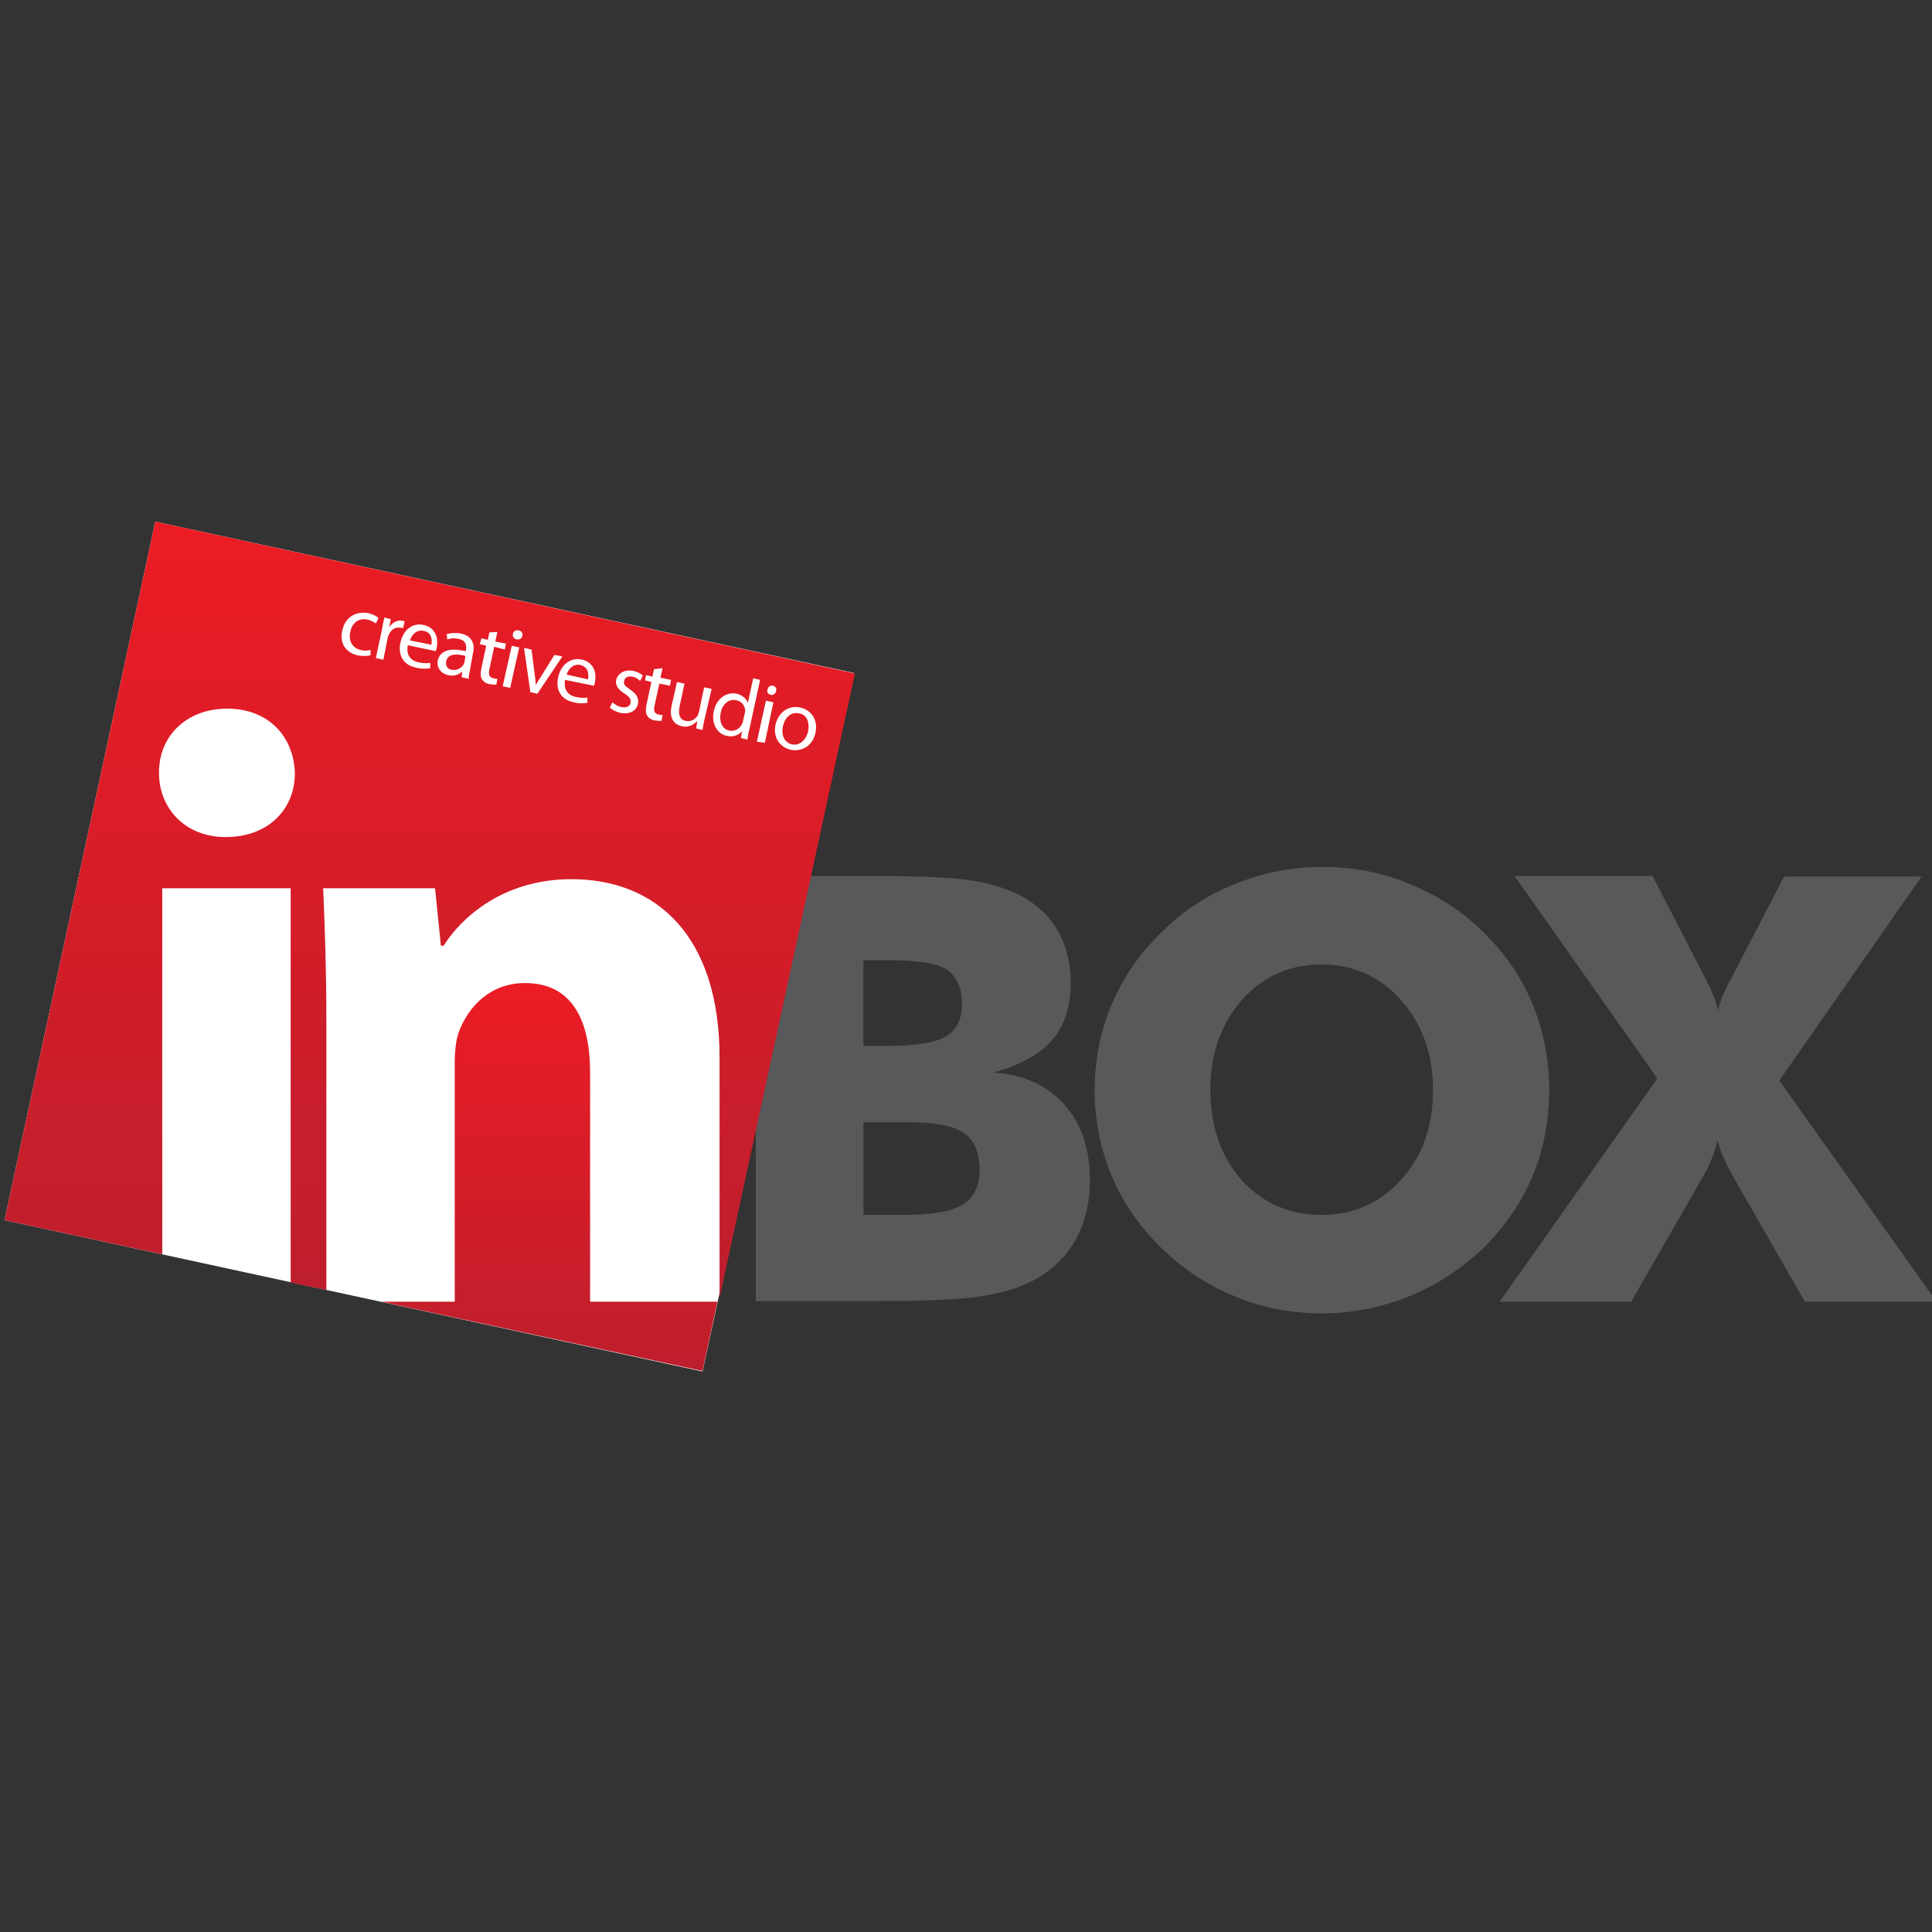
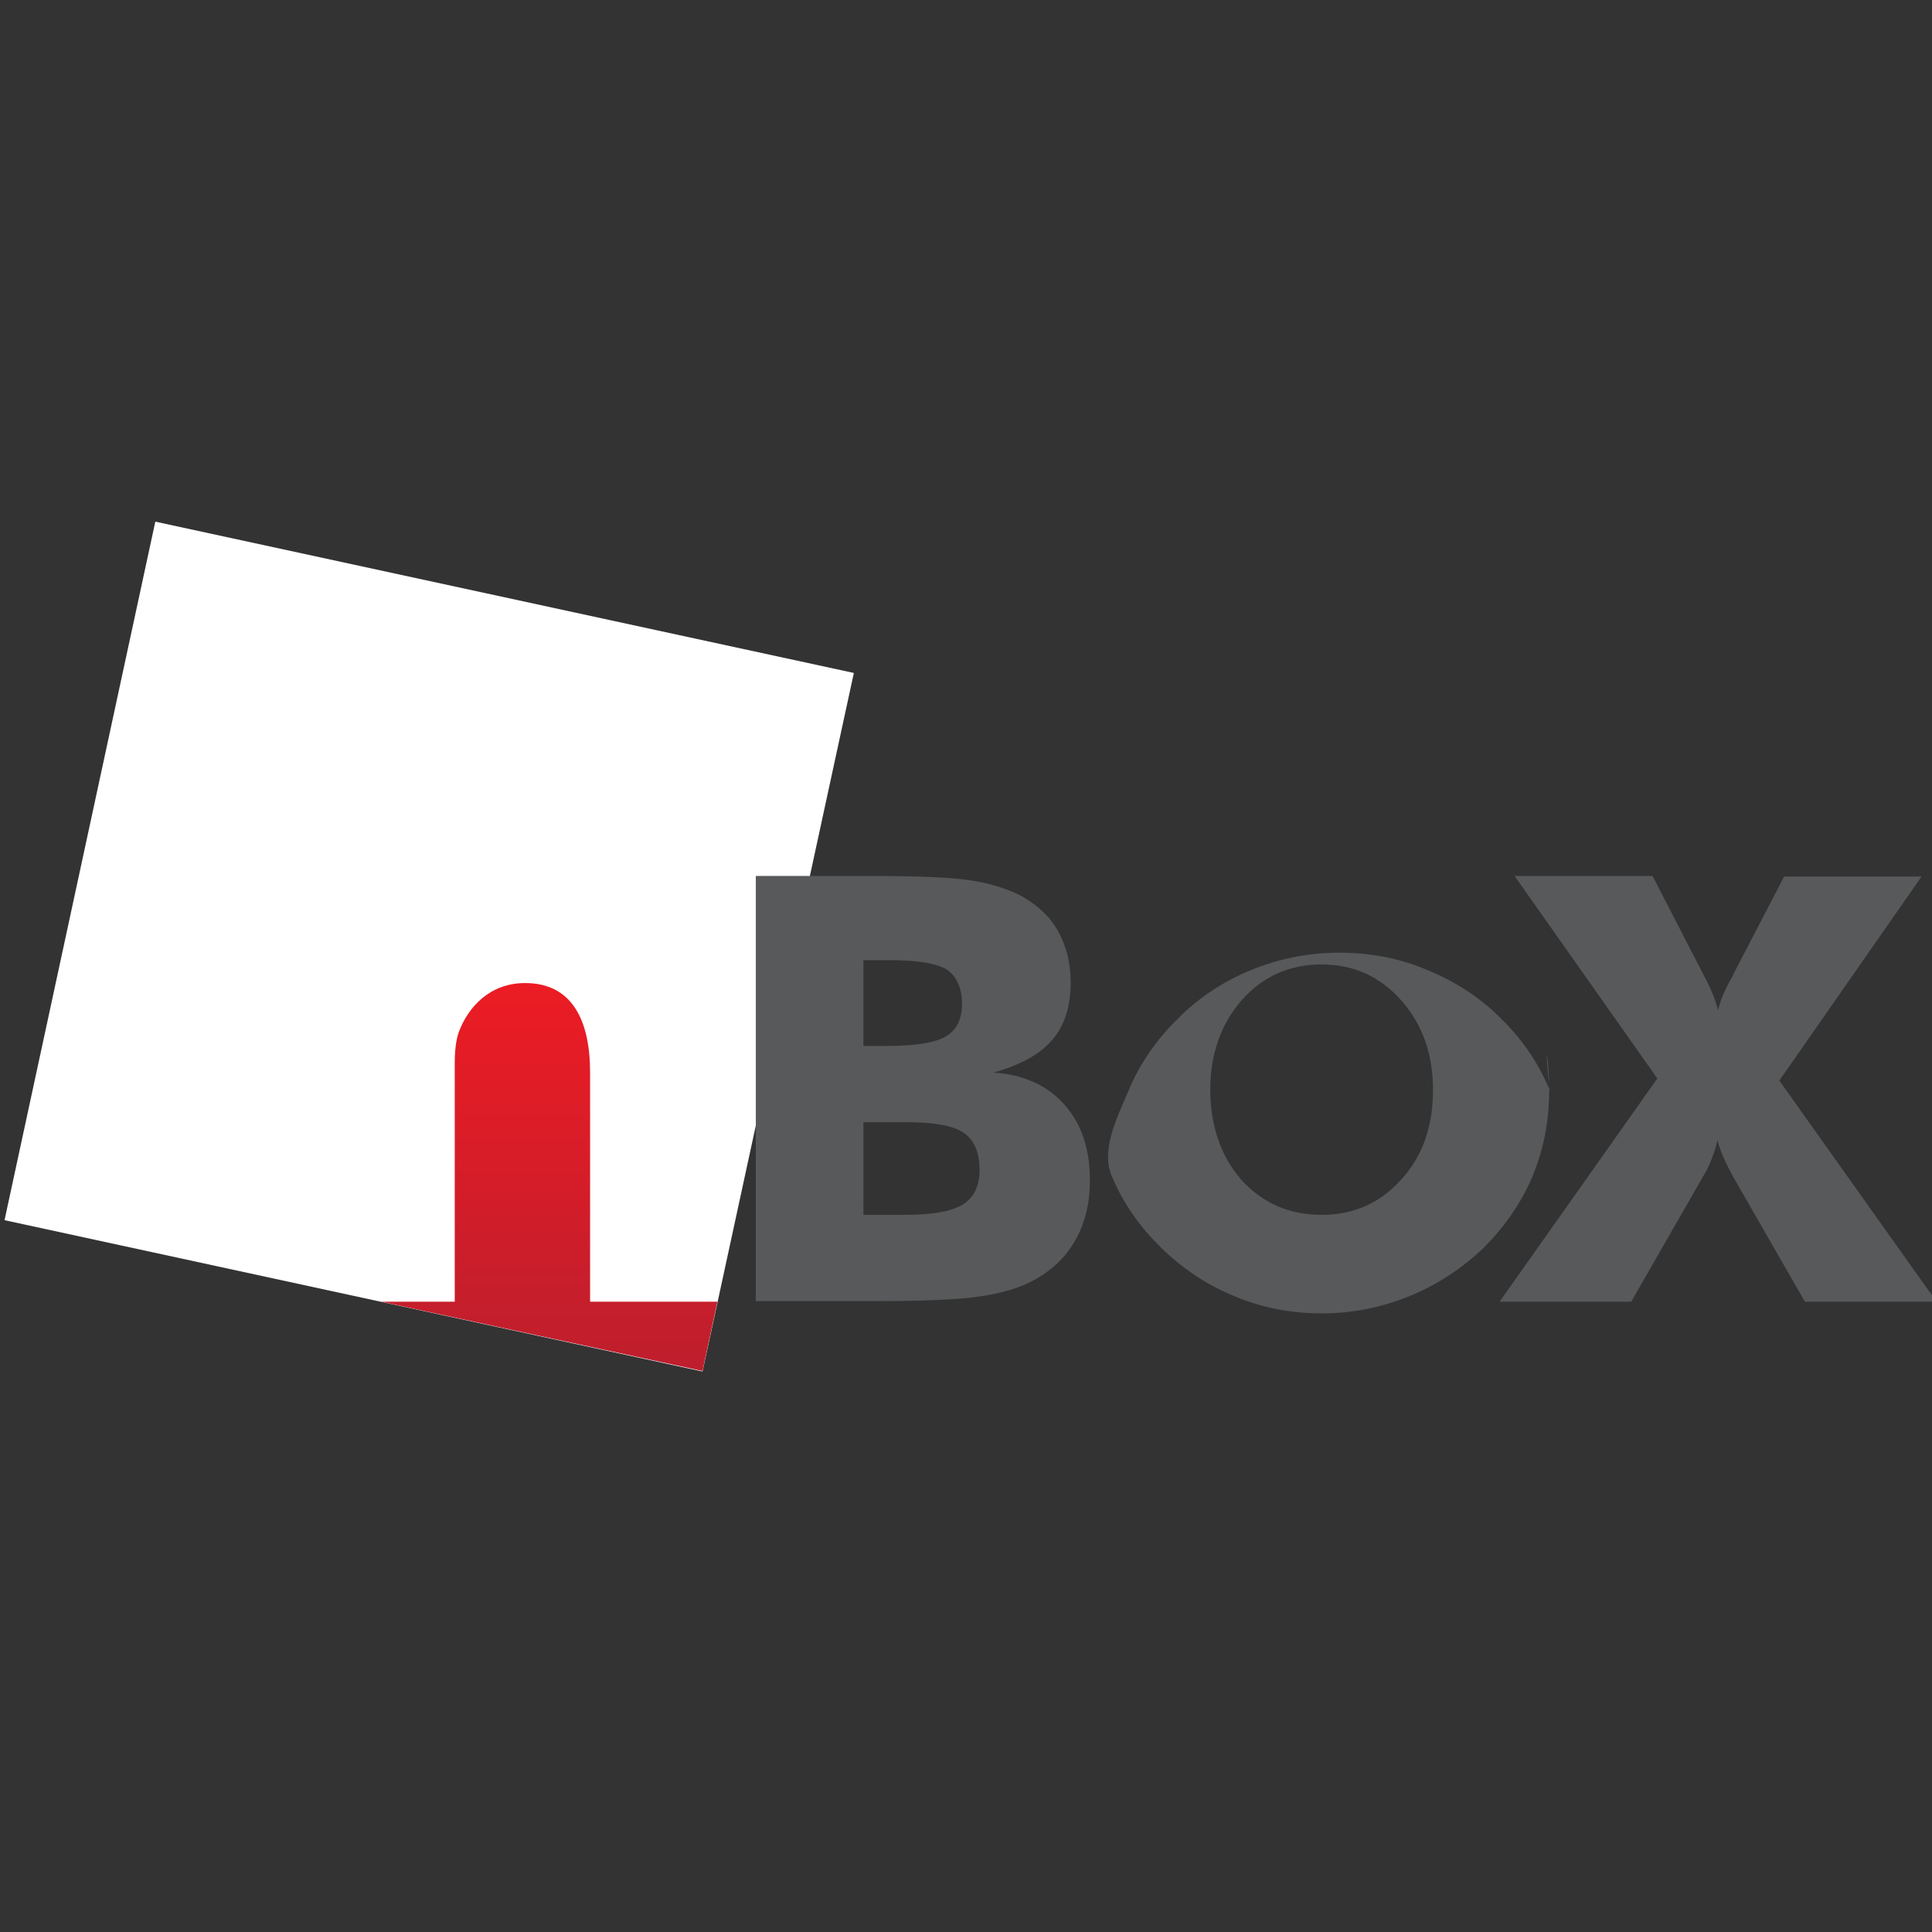
<svg xmlns="http://www.w3.org/2000/svg" version="1.1" id="Layer_1" x="0px" y="0px" viewBox="0 0 512 512" style="enable-background:new 0 0 512 512;" xml:space="preserve">
  <rect x="0" y="0" width="512" height="512" fill="#333333" stroke="none" />
  <style type="text/css">
	.st0{fill:#FFFFFF;}
	.st1{fill:#58595B;}
	.st2{fill:url(#SVGID_1_);}
	.st3{fill:url(#SVGID_00000104681487020670336380000001839466727608577712_);}
</style>
  <g>
    <polygon class="st0" points="186.18,363.46 1.2,323.36 41.16,138.24 226.28,178.34  " />
    <g>
      <g>
        <g>
          <path class="st1" d="M200.3,344.96V232.14h30.92c12.71,0,21.6,0.42,26.69,1.27c5.08,0.85,9.46,2.26,13.13,4.24      c4.09,2.4,7.34,5.37,9.46,9.32c2.12,3.81,3.25,8.33,3.25,13.41c0,6.35-1.69,11.58-4.94,15.25c-3.25,3.81-8.47,6.64-15.53,8.61      c8.05,0.56,14.26,3.39,18.78,8.47c4.52,5.08,6.78,11.72,6.78,20.05c0,6.07-1.27,11.3-3.81,15.81      c-2.54,4.52-6.21,8.05-10.87,10.59c-3.81,2.12-8.61,3.53-14.26,4.38c-5.65,0.85-14.97,1.27-27.68,1.27H200.3V344.96z       M228.82,277.18h6.21c7.62,0,12.85-0.85,15.67-2.54s4.24-4.52,4.24-8.61c0-4.24-1.41-7.2-3.95-9.04      c-2.68-1.69-7.77-2.54-15.53-2.54h-6.64V277.18z M228.82,321.95h10.73c7.34,0,12.43-0.85,15.53-2.68      c2.97-1.84,4.52-4.94,4.52-9.18c0-4.66-1.41-8.05-4.24-9.88c-2.82-1.98-7.91-2.82-15.39-2.82h-11.15L228.82,321.95      L228.82,321.95z" />
-           <path class="st1" d="M410.55,288.76c0,8.19-1.41,15.67-4.38,22.87c-2.97,7.06-7.34,13.41-12.99,19.06      c-5.79,5.51-12.43,9.88-19.77,12.85c-7.34,2.97-15.11,4.52-23.02,4.52c-8.05,0-15.81-1.41-23.16-4.52      c-7.34-2.97-13.84-7.34-19.49-12.85c-5.79-5.65-10.17-12-13.13-19.06c-2.97-7.06-4.52-14.69-4.52-22.73s1.55-15.67,4.52-22.73      c2.97-7.06,7.34-13.41,13.13-19.06c5.65-5.65,12.14-9.88,19.49-12.85c7.34-2.97,15.11-4.52,23.16-4.52      c8.05,0,15.81,1.41,23.16,4.52c7.34,2.97,13.98,7.2,19.63,12.85c5.65,5.51,10.03,11.86,12.99,19.06      C408.99,273.09,410.55,280.71,410.55,288.76z M350.25,321.95c8.47,0,15.53-3.11,21.18-9.46c5.65-6.21,8.33-14.12,8.33-23.72      c0-9.46-2.82-17.37-8.47-23.72s-12.71-9.46-21.04-9.46c-8.47,0-15.53,3.11-21.18,9.46c-5.51,6.35-8.33,14.26-8.33,23.72      c0,9.6,2.82,17.65,8.19,23.86C334.58,318.84,341.64,321.95,350.25,321.95z" />
+           <path class="st1" d="M410.55,288.76c0,8.19-1.41,15.67-4.38,22.87c-2.97,7.06-7.34,13.41-12.99,19.06      c-5.79,5.51-12.43,9.88-19.77,12.85c-7.34,2.97-15.11,4.52-23.02,4.52c-8.05,0-15.81-1.41-23.16-4.52      c-7.34-2.97-13.84-7.34-19.49-12.85c-5.79-5.65-10.17-12-13.13-19.06s1.55-15.67,4.52-22.73      c2.97-7.06,7.34-13.41,13.13-19.06c5.65-5.65,12.14-9.88,19.49-12.85c7.34-2.97,15.11-4.52,23.16-4.52      c8.05,0,15.81,1.41,23.16,4.52c7.34,2.97,13.98,7.2,19.63,12.85c5.65,5.51,10.03,11.86,12.99,19.06      C408.99,273.09,410.55,280.71,410.55,288.76z M350.25,321.95c8.47,0,15.53-3.11,21.18-9.46c5.65-6.21,8.33-14.12,8.33-23.72      c0-9.46-2.82-17.37-8.47-23.72s-12.71-9.46-21.04-9.46c-8.47,0-15.53,3.11-21.18,9.46c-5.51,6.35-8.33,14.26-8.33,23.72      c0,9.6,2.82,17.65,8.19,23.86C334.58,318.84,341.64,321.95,350.25,321.95z" />
          <path class="st1" d="M451.49,258.4l0.14,0.28c1.84,3.39,2.97,6.35,3.67,9.04c0.56-2.4,1.69-5.22,3.53-8.47      c0.28-0.42,0.42-0.71,0.42-0.85l13.56-26.12h36.43l-37.7,54.08l41.65,58.6h-34.88l-19.2-33.46c-0.85-1.55-1.55-2.97-2.26-4.52      c-0.71-1.55-1.27-3.11-1.69-4.8c-0.42,1.84-0.99,3.53-1.55,4.94c-0.56,1.55-1.27,2.97-2.12,4.38l-19.2,33.46h-34.88l41.8-59.16      l-37.84-53.66h36.57L451.49,258.4z" />
        </g>
        <g>
          <linearGradient id="SVGID_1_" gradientUnits="userSpaceOnUse" x1="113.879" y1="375.759" x2="113.879" y2="170.027" gradientTransform="matrix(1 0 0 -1 0 514)">
            <stop offset="0" style="stop-color:#EC1C24" />
            <stop offset="1" style="stop-color:#BE1E2D" />
          </linearGradient>
-           <path class="st2" d="M43,235.39h34.03v104.49l9.46,1.98v-71.45c0-13.7-0.42-25.13-0.85-35.02h29.65l1.55,15.25h0.71      c4.52-7.2,15.53-17.65,33.89-17.65c22.45,0,39.25,14.97,39.25,47.3v63.68l35.87-165.49l-185.4-40.24L1.2,323.36l41.8,9.04      V235.39z M60.22,187.8c11.01,0,17.65,7.48,17.93,17.09c0,9.46-6.92,16.94-18.36,16.94c-10.73,0-17.65-7.62-17.65-16.94      C42.01,195.29,49.21,187.8,60.22,187.8z" />
          <linearGradient id="SVGID_00000036220330579039055900000005636735214529791617_" gradientUnits="userSpaceOnUse" x1="145.579" y1="253.478" x2="145.579" y2="150.545" gradientTransform="matrix(1 0 0 -1 0 514)">
            <stop offset="0" style="stop-color:#EC1C24" />
            <stop offset="1" style="stop-color:#BE1E2D" />
          </linearGradient>
          <path style="fill:url(#SVGID_00000036220330579039055900000005636735214529791617_);" d="M156.38,344.96v-60.72      c0-14.12-4.94-23.72-17.23-23.72c-9.46,0-15.11,6.5-17.51,12.85c-0.85,2.26-1.13,5.37-1.13,8.47v63.12h-19.49l85.15,18.36      l3.95-18.36H156.38z" />
        </g>
        <g>
-           <path class="st0" d="M98.06,173.68c-0.56,0.14-1.84,0.28-3.25,0c-3.25-0.71-4.94-3.39-4.09-6.64c0.71-3.39,3.53-5.22,7.06-4.52      c1.13,0.28,2.12,0.85,2.54,1.27l-0.71,1.41c-0.42-0.28-1.13-0.71-2.12-0.99c-2.54-0.56-4.24,0.99-4.66,3.25      c-0.56,2.54,0.71,4.38,2.82,4.8c1.13,0.28,1.98,0.14,2.54,0v1.41H98.06z" />
          <path class="st0" d="M101.17,167.05c0.28-1.27,0.42-2.4,0.71-3.39l1.69,0.42l-0.42,2.12l0,0c0.85-1.27,2.26-1.98,3.53-1.69      c0.14,0,0.28,0.14,0.56,0.14l-0.42,1.84c-0.28-0.14-0.42-0.14-0.71-0.14c-1.41-0.28-2.54,0.56-3.11,1.98      c-0.14,0.28-0.28,0.56-0.28,0.85l-1.13,5.65l-1.98-0.42L101.17,167.05z" />
          <path class="st0" d="M108.09,171c-0.56,2.68,0.85,4.09,2.82,4.52c1.41,0.28,2.26,0.28,3.11,0.14v1.41      c-0.71,0.14-1.98,0.28-3.81-0.14c-3.39-0.71-4.8-3.39-4.09-6.64c0.71-3.25,3.11-5.37,6.21-4.66c3.53,0.85,3.81,4.09,3.39,6.07      c-0.14,0.42-0.14,0.71-0.28,0.85L108.09,171z M114.3,170.86c0.28-1.27,0.14-3.25-1.98-3.67c-1.98-0.42-3.25,1.13-3.67,2.54      L114.3,170.86z" />
          <path class="st0" d="M124.61,177.21c-0.14,0.85-0.42,1.84-0.42,2.68l-1.84-0.42l0.14-1.41h-0.14c-0.71,0.71-2.12,1.27-3.67,0.85      c-2.12-0.56-2.97-2.26-2.68-3.81c0.56-2.68,3.25-3.53,7.34-2.54l0.14-0.28c0.14-0.85,0.28-2.54-1.98-2.97      c-1.13-0.28-2.12-0.14-2.97,0.14l-0.14-1.41c0.99-0.28,2.4-0.42,3.81-0.14c3.25,0.71,3.67,3.25,3.11,5.37L124.61,177.21z       M123.34,173.82c-2.12-0.56-4.66-0.71-5.08,1.41c-0.28,1.27,0.42,2.12,1.41,2.26c1.41,0.28,2.54-0.42,3.11-1.27      c0.14-0.28,0.14-0.42,0.28-0.56L123.34,173.82z" />
          <path class="st0" d="M131.81,167.47l-0.56,2.54l2.82,0.56l-0.28,1.55l-2.82-0.71l-1.27,5.93c-0.28,1.27-0.14,2.12,0.99,2.4      c0.56,0.14,0.85,0.14,1.13,0.14l-0.28,1.55c-0.42,0-1.13,0-1.84-0.14c-0.99-0.14-1.55-0.71-1.98-1.27      c-0.42-0.71-0.42-1.69-0.14-2.97l1.27-5.93l-1.69-0.42l0.42-1.55l1.69,0.42l0.42-1.98L131.81,167.47z" />
          <path class="st0" d="M133.22,181.87l2.4-10.73l1.98,0.42l-2.4,10.73L133.22,181.87z M138.45,168.46      c-0.14,0.71-0.71,1.13-1.55,0.99c-0.71-0.14-1.13-0.85-0.99-1.41c0.14-0.71,0.71-1.13,1.55-0.99      C138.17,167.19,138.59,167.75,138.45,168.46z" />
-           <path class="st0" d="M140.85,172.13l0.85,6.5c0.14,0.99,0.28,1.98,0.28,2.97l0,0c0.42-0.85,0.99-1.69,1.55-2.54l3.39-5.51      l2.12,0.42l-6.64,9.88l-1.84-0.42l-1.69-11.72L140.85,172.13z" />
-           <path class="st0" d="M149.74,180.18c-0.42,2.68,0.85,4.09,2.82,4.52c1.41,0.28,2.26,0.28,3.11,0.14v1.41      c-0.71,0.14-2.12,0.28-3.67-0.14c-3.39-0.71-4.8-3.39-4.09-6.64c0.71-3.25,3.25-5.37,6.35-4.66c3.53,0.85,3.81,4.09,3.39,6.07      c-0.14,0.42-0.14,0.71-0.28,0.85L149.74,180.18z M155.82,180.04c0.28-1.27,0.14-3.25-1.98-3.81c-1.98-0.42-3.25,1.13-3.67,2.54      L155.82,180.04z" />
          <path class="st0" d="M162.31,186.11c0.42,0.42,1.41,1.13,2.4,1.27c1.41,0.28,2.26-0.28,2.4-1.13c0.14-0.99-0.28-1.55-1.55-2.4      c-1.84-1.13-2.54-2.4-2.26-3.67c0.42-1.69,2.12-2.82,4.52-2.4c1.13,0.28,1.98,0.71,2.54,1.27l-0.71,1.41      c-0.42-0.42-1.13-0.99-2.12-1.13c-1.13-0.28-1.98,0.28-2.12,1.13c-0.28,0.85,0.28,1.41,1.55,2.26c1.69,1.13,2.4,2.26,2.12,3.81      c-0.42,1.84-2.12,2.82-4.66,2.4c-1.13-0.28-2.26-0.85-2.82-1.41L162.31,186.11z" />
-           <path class="st0" d="M175.58,177.07l-0.56,2.54l2.82,0.56l-0.28,1.55l-2.82-0.56l-1.27,5.79c-0.28,1.27-0.14,2.12,0.99,2.4      c0.56,0.14,0.85,0.14,1.13,0.14l-0.28,1.55c-0.42,0-1.13,0-1.84-0.14c-0.85-0.14-1.55-0.56-1.98-1.27      c-0.42-0.71-0.42-1.69-0.14-2.97l1.27-5.93l-1.69-0.42l0.28-1.41l1.69,0.42l0.42-1.98L175.58,177.07z" />
          <path class="st0" d="M186.74,190.49c-0.28,1.13-0.42,2.12-0.56,2.97l-1.69-0.42l0.28-1.84h-0.14c-0.71,0.71-1.98,1.69-3.95,1.27      c-1.69-0.42-3.53-1.69-2.68-5.51l1.41-6.21l1.98,0.42l-1.27,5.93c-0.42,1.98-0.14,3.67,1.69,3.95c1.27,0.28,2.4-0.42,2.97-1.27      c0.14-0.14,0.28-0.56,0.42-0.99l1.41-6.64l1.98,0.42L186.74,190.49z" />
          <path class="st0" d="M201.43,180.18l-2.82,12.99c-0.28,0.99-0.42,2.12-0.56,2.82l-1.69-0.42l0.28-1.84l0,0      c-0.85,1.13-2.4,1.69-4.09,1.27c-2.54-0.56-4.09-3.25-3.39-6.5c0.71-3.53,3.53-5.22,6.07-4.66c1.69,0.42,2.54,1.41,2.97,2.4l0,0      l1.41-6.5L201.43,180.18z M197.33,189.22c0-0.28,0.14-0.56,0.14-0.85c0-1.27-0.85-2.54-2.4-2.82c-1.98-0.42-3.67,1.13-4.09,3.39      c-0.42,2.12,0.28,4.24,2.26,4.66c1.27,0.28,2.68-0.28,3.39-1.69c0.14-0.28,0.28-0.56,0.28-0.85L197.33,189.22z" />
          <path class="st0" d="M200.58,196.56l2.4-10.87l1.98,0.42l-2.26,10.73L200.58,196.56z M205.66,183.14      c-0.14,0.71-0.71,1.13-1.41,0.99c-0.71-0.14-1.13-0.85-0.85-1.41c0.14-0.71,0.71-1.13,1.41-0.99      C205.52,181.87,205.94,182.58,205.66,183.14z" />
          <path class="st0" d="M216.11,194.16c-0.85,3.95-4.09,5.08-6.64,4.52c-2.82-0.71-4.66-3.25-3.95-6.64      c0.85-3.53,3.67-5.22,6.64-4.52S216.82,190.91,216.11,194.16z M207.5,192.46c-0.56,2.4,0.42,4.38,2.4,4.8      c1.84,0.42,3.67-0.99,4.24-3.39c0.42-1.84,0-4.38-2.26-4.8C209.33,188.51,207.92,190.49,207.5,192.46z" />
        </g>
      </g>
    </g>
  </g>
</svg>